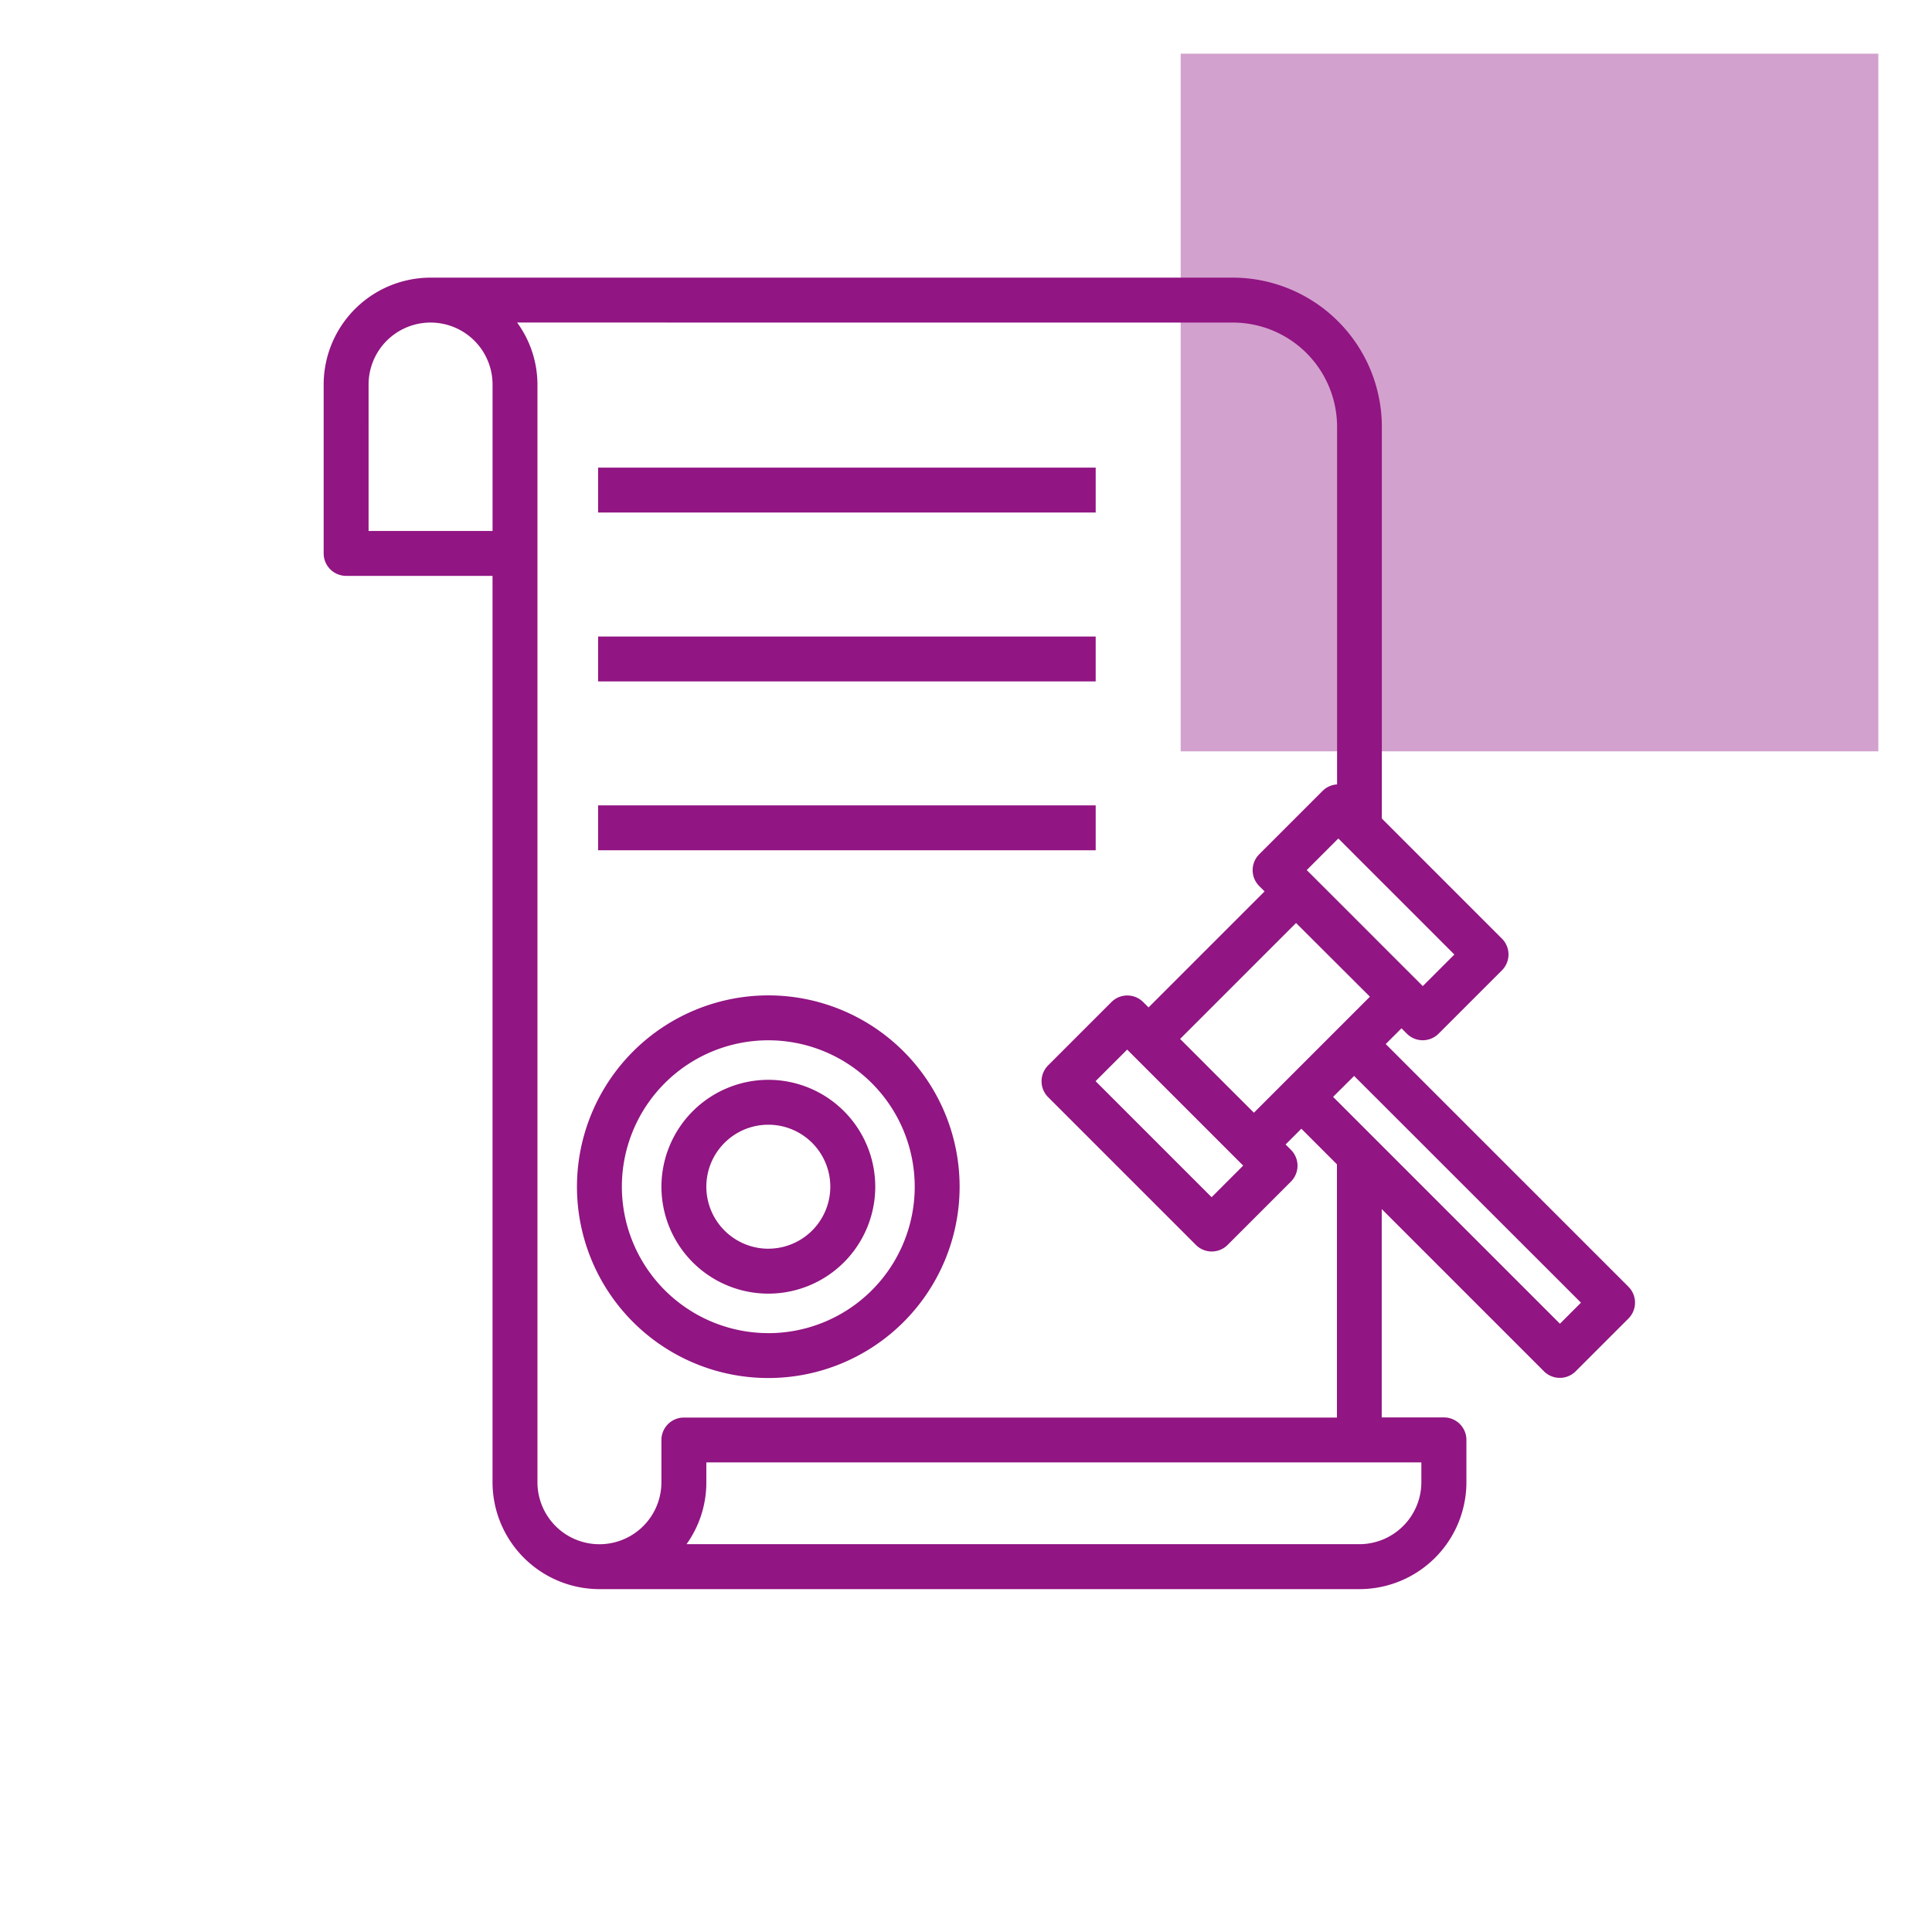
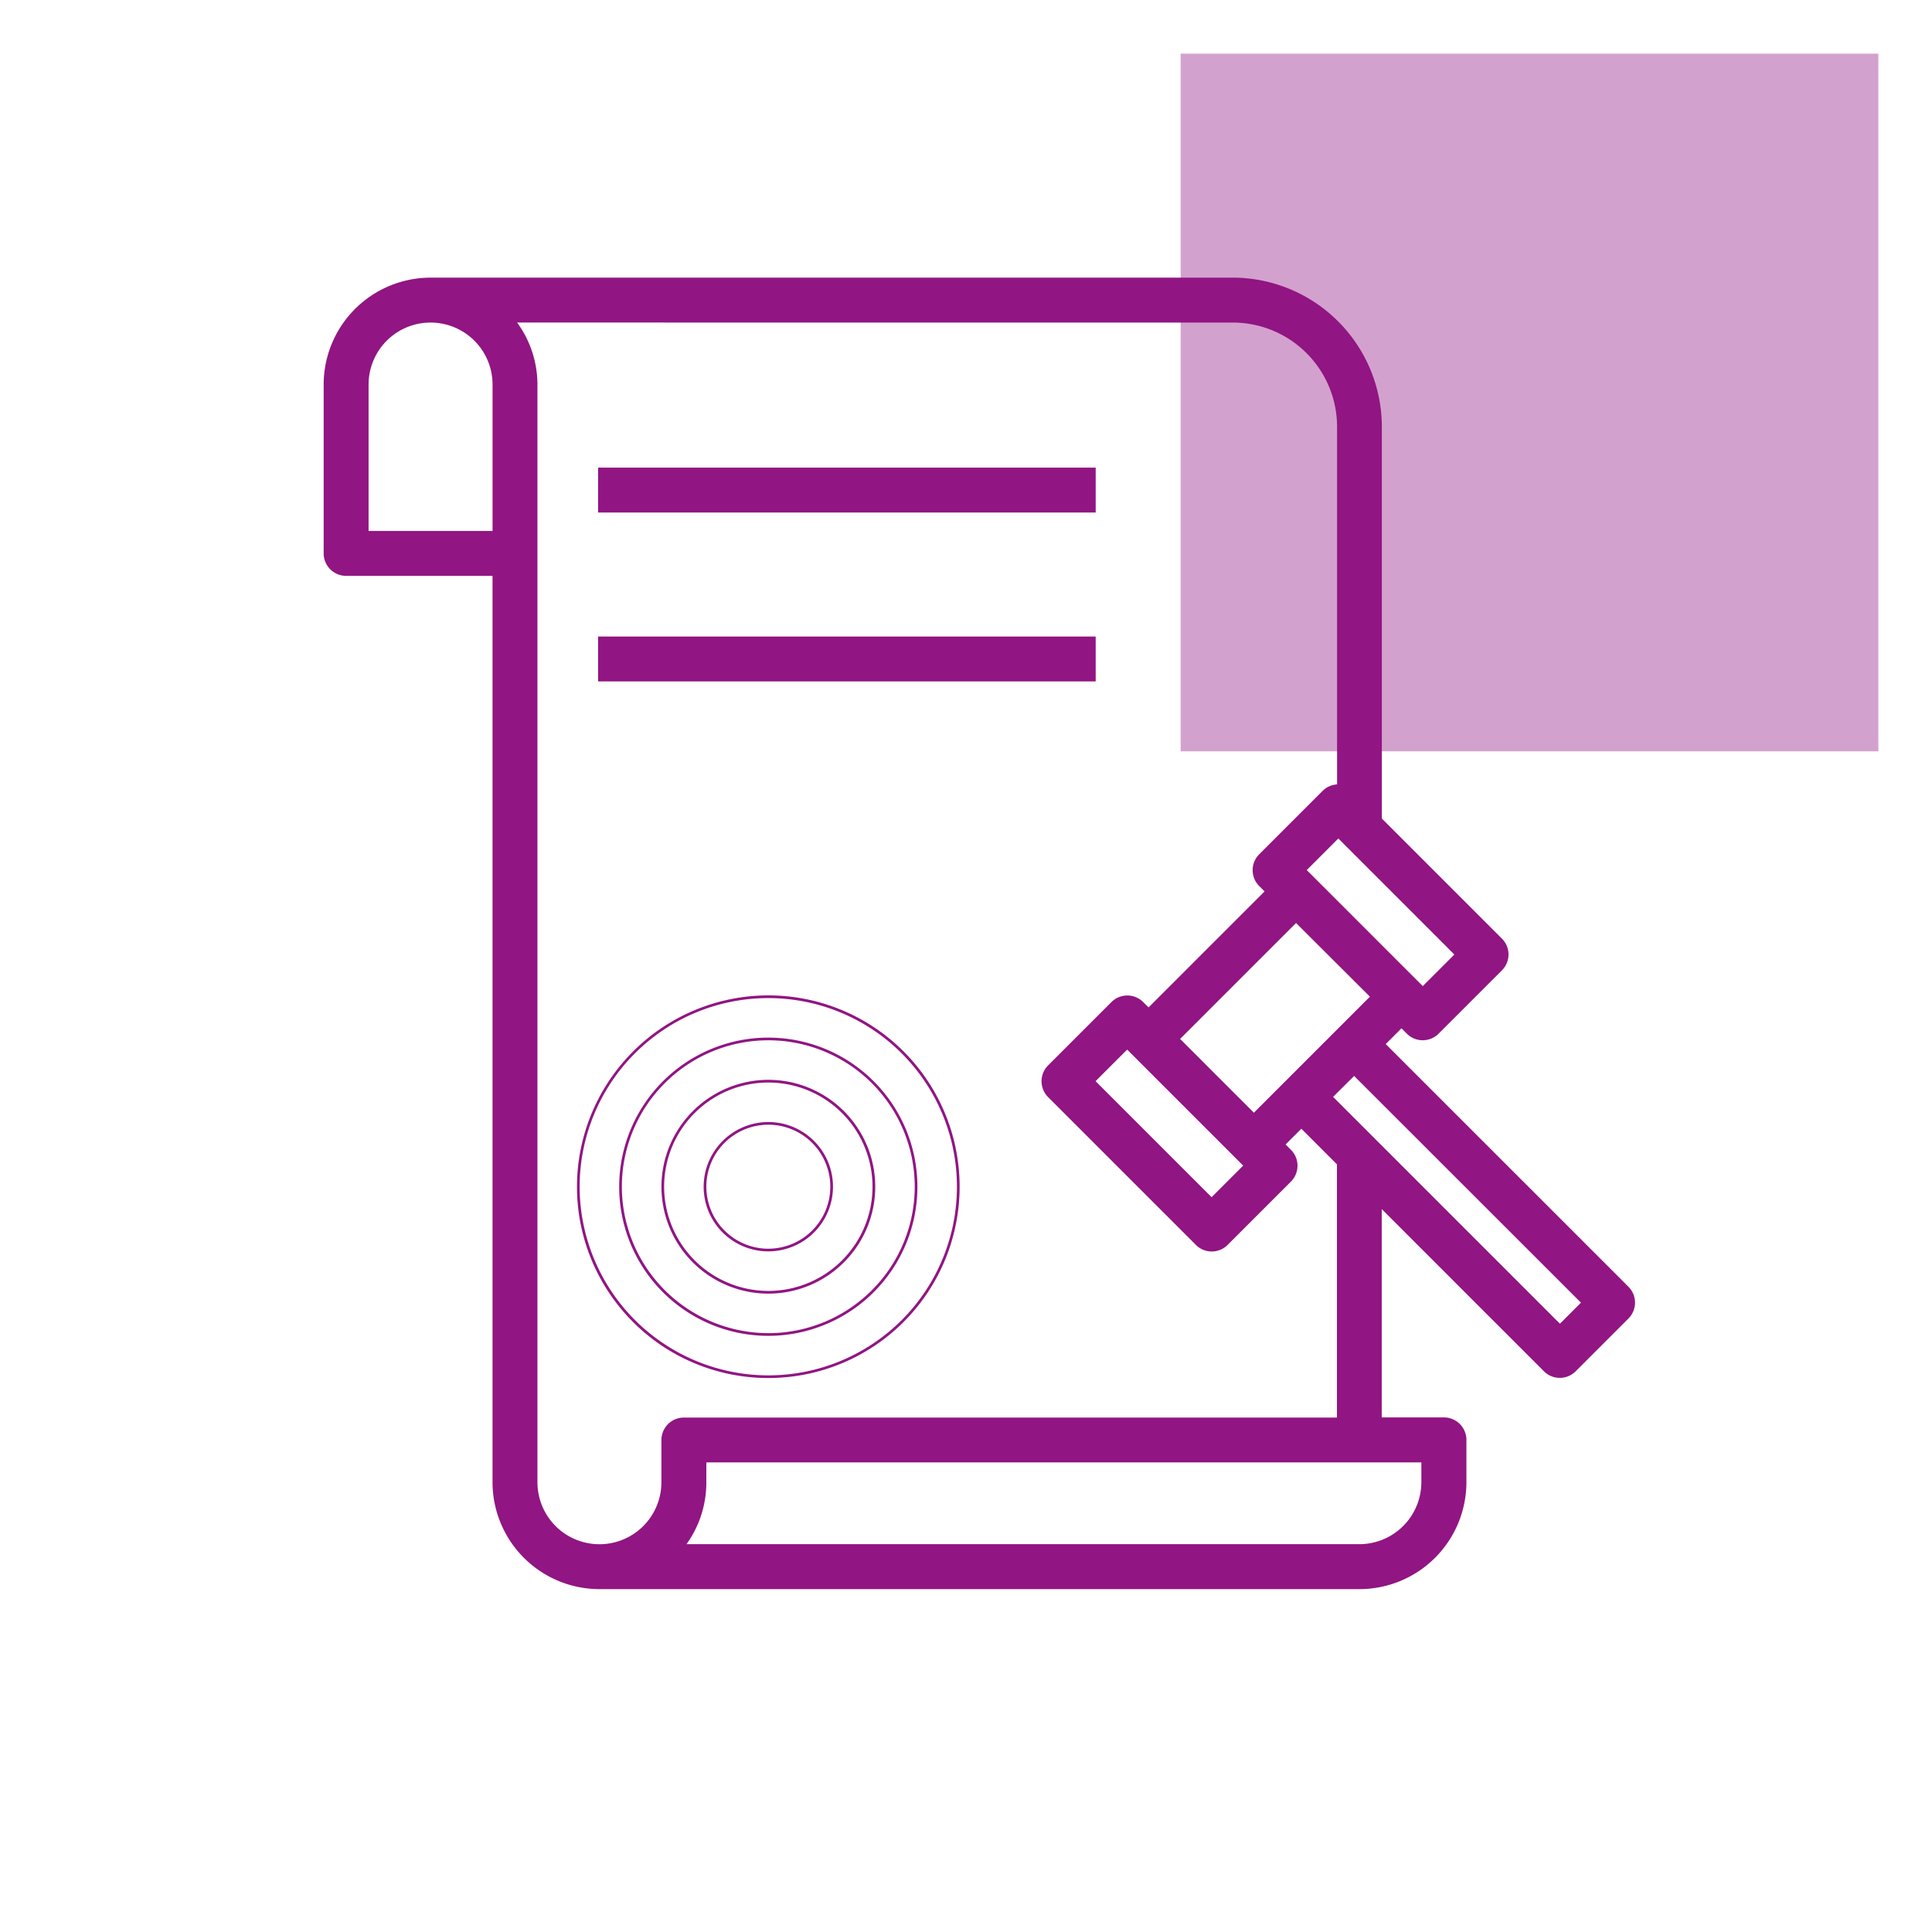
<svg xmlns="http://www.w3.org/2000/svg" width="72" height="72" viewBox="0 0 72 72">
  <defs>
    <clipPath id="a">
      <rect width="72" height="72" transform="translate(447 1822)" fill="none" stroke="#707070" stroke-width="1" />
    </clipPath>
  </defs>
  <g transform="translate(-447 -1822)" clip-path="url(#a)">
    <rect width="26" height="26" transform="translate(491 1824)" fill="#911582" opacity="0.4" />
    <g transform="translate(458.112 1831.397)">
      <path d="M49.545,38.6l-9.081-9.081.658-.658.231.231a.786.786,0,0,0,1.112,0l2.36-2.36a.786.786,0,0,0,0-1.112l-4.49-4.49V6.507A5.513,5.513,0,0,0,34.828,1H4.933A3.938,3.938,0,0,0,1,4.933v6.294a.786.786,0,0,0,.787.787H7.294V45.842a3.938,3.938,0,0,0,3.933,3.934H39.548a3.938,3.938,0,0,0,3.933-3.934V44.268a.786.786,0,0,0-.787-.787h-2.36V35.547l6.131,6.131a.786.786,0,0,0,1.112,0l1.967-1.967A.786.786,0,0,0,49.545,38.6Zm-13.93-6.456-2.821-2.821,4.395-4.395,2.821,2.821Zm-.326,1.9-1.248,1.248-4.395-4.395,1.248-1.248Zm6.619-6.619-4.395-4.395,1.248-1.248,4.395,4.395ZM7.294,10.44H2.573V4.933a2.36,2.36,0,1,1,4.72,0Zm34.615,35.4a2.363,2.363,0,0,1-2.36,2.36H14.372a3.913,3.913,0,0,0,.788-2.36v-.787H41.908Zm-3.147-2.36H14.374a.786.786,0,0,0-.787.787v1.573a2.36,2.36,0,1,1-4.72,0V4.933a3.893,3.893,0,0,0-.807-2.36H34.828a3.938,3.938,0,0,1,3.933,3.933V19.881a.785.785,0,0,0-.556.231l-2.36,2.36a.786.786,0,0,0,0,1.112l.231.231-4.395,4.395-.231-.231a.786.786,0,0,0-1.112,0l-2.36,2.36a.786.786,0,0,0,0,1.112l5.507,5.507a.786.786,0,0,0,1.112,0l2.36-2.36a.786.786,0,0,0,0-1.112l-.231-.231.658-.658,1.377,1.377Zm8.26-3.472L38.5,31.485l.854-.854,8.525,8.525Z" transform="translate(0 0)" fill="#911582" />
      <path d="M39.548,49.825H11.227a3.988,3.988,0,0,1-3.984-3.984V12.064H1.787a.838.838,0,0,1-.837-.837V4.934A3.988,3.988,0,0,1,4.934.95H34.828a5.563,5.563,0,0,1,5.557,5.557v14.6l4.475,4.475a.836.836,0,0,1,0,1.183l-2.36,2.36a.836.836,0,0,1-1.183,0l-.2-.2-.587.587,9.046,9.045a.838.838,0,0,1,0,1.183l-1.967,1.967a.836.836,0,0,1-1.183,0l-6.045-6.045v7.764H42.7a.838.838,0,0,1,.837.837v1.573A3.988,3.988,0,0,1,39.548,49.825ZM4.934,1.05A3.888,3.888,0,0,0,1.05,4.934v6.294a.738.738,0,0,0,.737.737H7.344V45.842a3.888,3.888,0,0,0,3.884,3.883H39.548a3.888,3.888,0,0,0,3.883-3.883V44.268a.738.738,0,0,0-.737-.737h-2.41V35.426L46.5,41.643a.736.736,0,0,0,1.042,0l1.967-1.967a.737.737,0,0,0,0-1.042l-9.116-9.116.728-.728.266.266a.736.736,0,0,0,1.042,0l2.36-2.36a.736.736,0,0,0,0-1.042l-4.5-4.5V6.507A5.463,5.463,0,0,0,34.828,1.05Zm34.615,47.2H14.272l.06-.08a3.846,3.846,0,0,0,.778-2.33v-.837H41.958v.837A2.413,2.413,0,0,1,39.548,48.252Zm-25.077-.1H39.548a2.313,2.313,0,0,0,2.31-2.31v-.737H15.211v.737A3.943,3.943,0,0,1,14.471,48.152Zm-3.244.1a2.413,2.413,0,0,1-2.41-2.41V4.934a3.835,3.835,0,0,0-.8-2.33l-.061-.08H34.828a3.988,3.988,0,0,1,3.984,3.983V19.931h-.05a.732.732,0,0,0-.521.216l-2.36,2.36a.737.737,0,0,0,0,1.042l.266.266L31.681,28.28l-.266-.266a.736.736,0,0,0-1.042,0l-2.36,2.36a.737.737,0,0,0,0,1.042l5.507,5.507a.736.736,0,0,0,1.042,0l2.36-2.36a.737.737,0,0,0,0-1.042l-.266-.266.728-.728,1.427,1.427v9.579H14.374a.738.738,0,0,0-.737.737v1.573A2.413,2.413,0,0,1,11.227,48.252ZM8.159,2.623a3.925,3.925,0,0,1,.758,2.31V45.842a2.31,2.31,0,1,0,4.62,0V44.268a.838.838,0,0,1,.837-.837H38.712V33.994l-1.327-1.327-.587.587.2.2a.838.838,0,0,1,0,1.183l-2.36,2.36a.836.836,0,0,1-1.183,0l-5.507-5.507a.838.838,0,0,1,0-1.183l2.36-2.36a.836.836,0,0,1,1.183,0l.2.2,4.324-4.324-.2-.2a.838.838,0,0,1,0-1.183l2.36-2.36a.831.831,0,0,1,.542-.244V6.507a3.888,3.888,0,0,0-3.883-3.883ZM47.022,40.08l-8.6-8.6.925-.925,8.6,8.6Zm-8.454-8.6,8.454,8.454.784-.784L39.352,30.7ZM34.041,35.36l-4.465-4.465,1.318-1.318,4.465,4.465Zm-4.324-4.465,4.324,4.324,1.177-1.177-4.324-4.324Zm5.9,1.318-2.892-2.892,4.465-4.465,2.892,2.892Zm-2.75-2.892,2.75,2.75,4.324-4.324L37.188,25Zm9.044-1.828-4.465-4.465,1.318-1.318,4.465,4.465Zm-4.324-4.465,4.324,4.324,1.177-1.177-4.324-4.324ZM7.344,10.49H2.523V4.934a2.41,2.41,0,1,1,4.82,0Zm-4.72-.1h4.62V4.934a2.31,2.31,0,1,0-4.62,0Z" transform="translate(0 0)" fill="#911582" />
-       <path d="M14,23H32.444v1.573H14Z" transform="translate(-2.773 -2.333)" fill="#911582" />
-       <path d="M13.95,22.95H32.494v1.673H13.95Zm18.444.1H14.05v1.473H32.394Z" transform="translate(-2.773 -2.333)" fill="#911582" />
      <path d="M14,7H32.444V8.573H14Z" transform="translate(-2.773 1.08)" fill="#911582" />
      <path d="M13.95,6.95H32.494V8.623H13.95Zm18.444.1H14.05V8.523H32.394Z" transform="translate(-2.773 1.08)" fill="#911582" />
      <path d="M14,15H32.444v1.573H14Z" transform="translate(-2.773 -0.626)" fill="#911582" />
      <path d="M13.95,14.95H32.494v1.673H13.95Zm18.444.1H14.05v1.473H32.394Z" transform="translate(-2.773 -0.626)" fill="#911582" />
-       <path d="M20.08,35a7.08,7.08,0,1,0,7.08,7.08A7.088,7.088,0,0,0,20.08,35Zm0,12.587a5.507,5.507,0,1,1,5.507-5.507A5.513,5.513,0,0,1,20.08,47.587Z" transform="translate(-2.56 -7.252)" fill="#911582" />
      <path d="M20.08,34.95a7.13,7.13,0,1,1-7.13,7.13A7.138,7.138,0,0,1,20.08,34.95Zm0,14.161a7.03,7.03,0,1,0-7.03-7.03A7.038,7.038,0,0,0,20.08,49.111Zm0-12.587a5.557,5.557,0,1,1-5.557,5.557A5.563,5.563,0,0,1,20.08,36.523Zm0,11.014a5.457,5.457,0,1,0-5.457-5.457A5.463,5.463,0,0,0,20.08,47.537Z" transform="translate(-2.56 -7.252)" fill="#911582" />
-       <path d="M20.933,39a3.933,3.933,0,1,0,3.934,3.933A3.938,3.938,0,0,0,20.933,39Zm0,6.294a2.36,2.36,0,1,1,2.36-2.36A2.363,2.363,0,0,1,20.933,45.294Z" transform="translate(-3.413 -8.105)" fill="#911582" />
      <path d="M20.934,38.95a3.984,3.984,0,1,1-3.983,3.984A3.988,3.988,0,0,1,20.934,38.95Zm0,7.867a3.883,3.883,0,1,0-3.883-3.883A3.888,3.888,0,0,0,20.934,46.817Zm0-6.294a2.41,2.41,0,1,1-2.41,2.41A2.413,2.413,0,0,1,20.934,40.523Zm0,4.72a2.31,2.31,0,1,0-2.31-2.31A2.313,2.313,0,0,0,20.934,45.244Z" transform="translate(-3.413 -8.105)" fill="#911582" />
    </g>
  </g>
</svg>